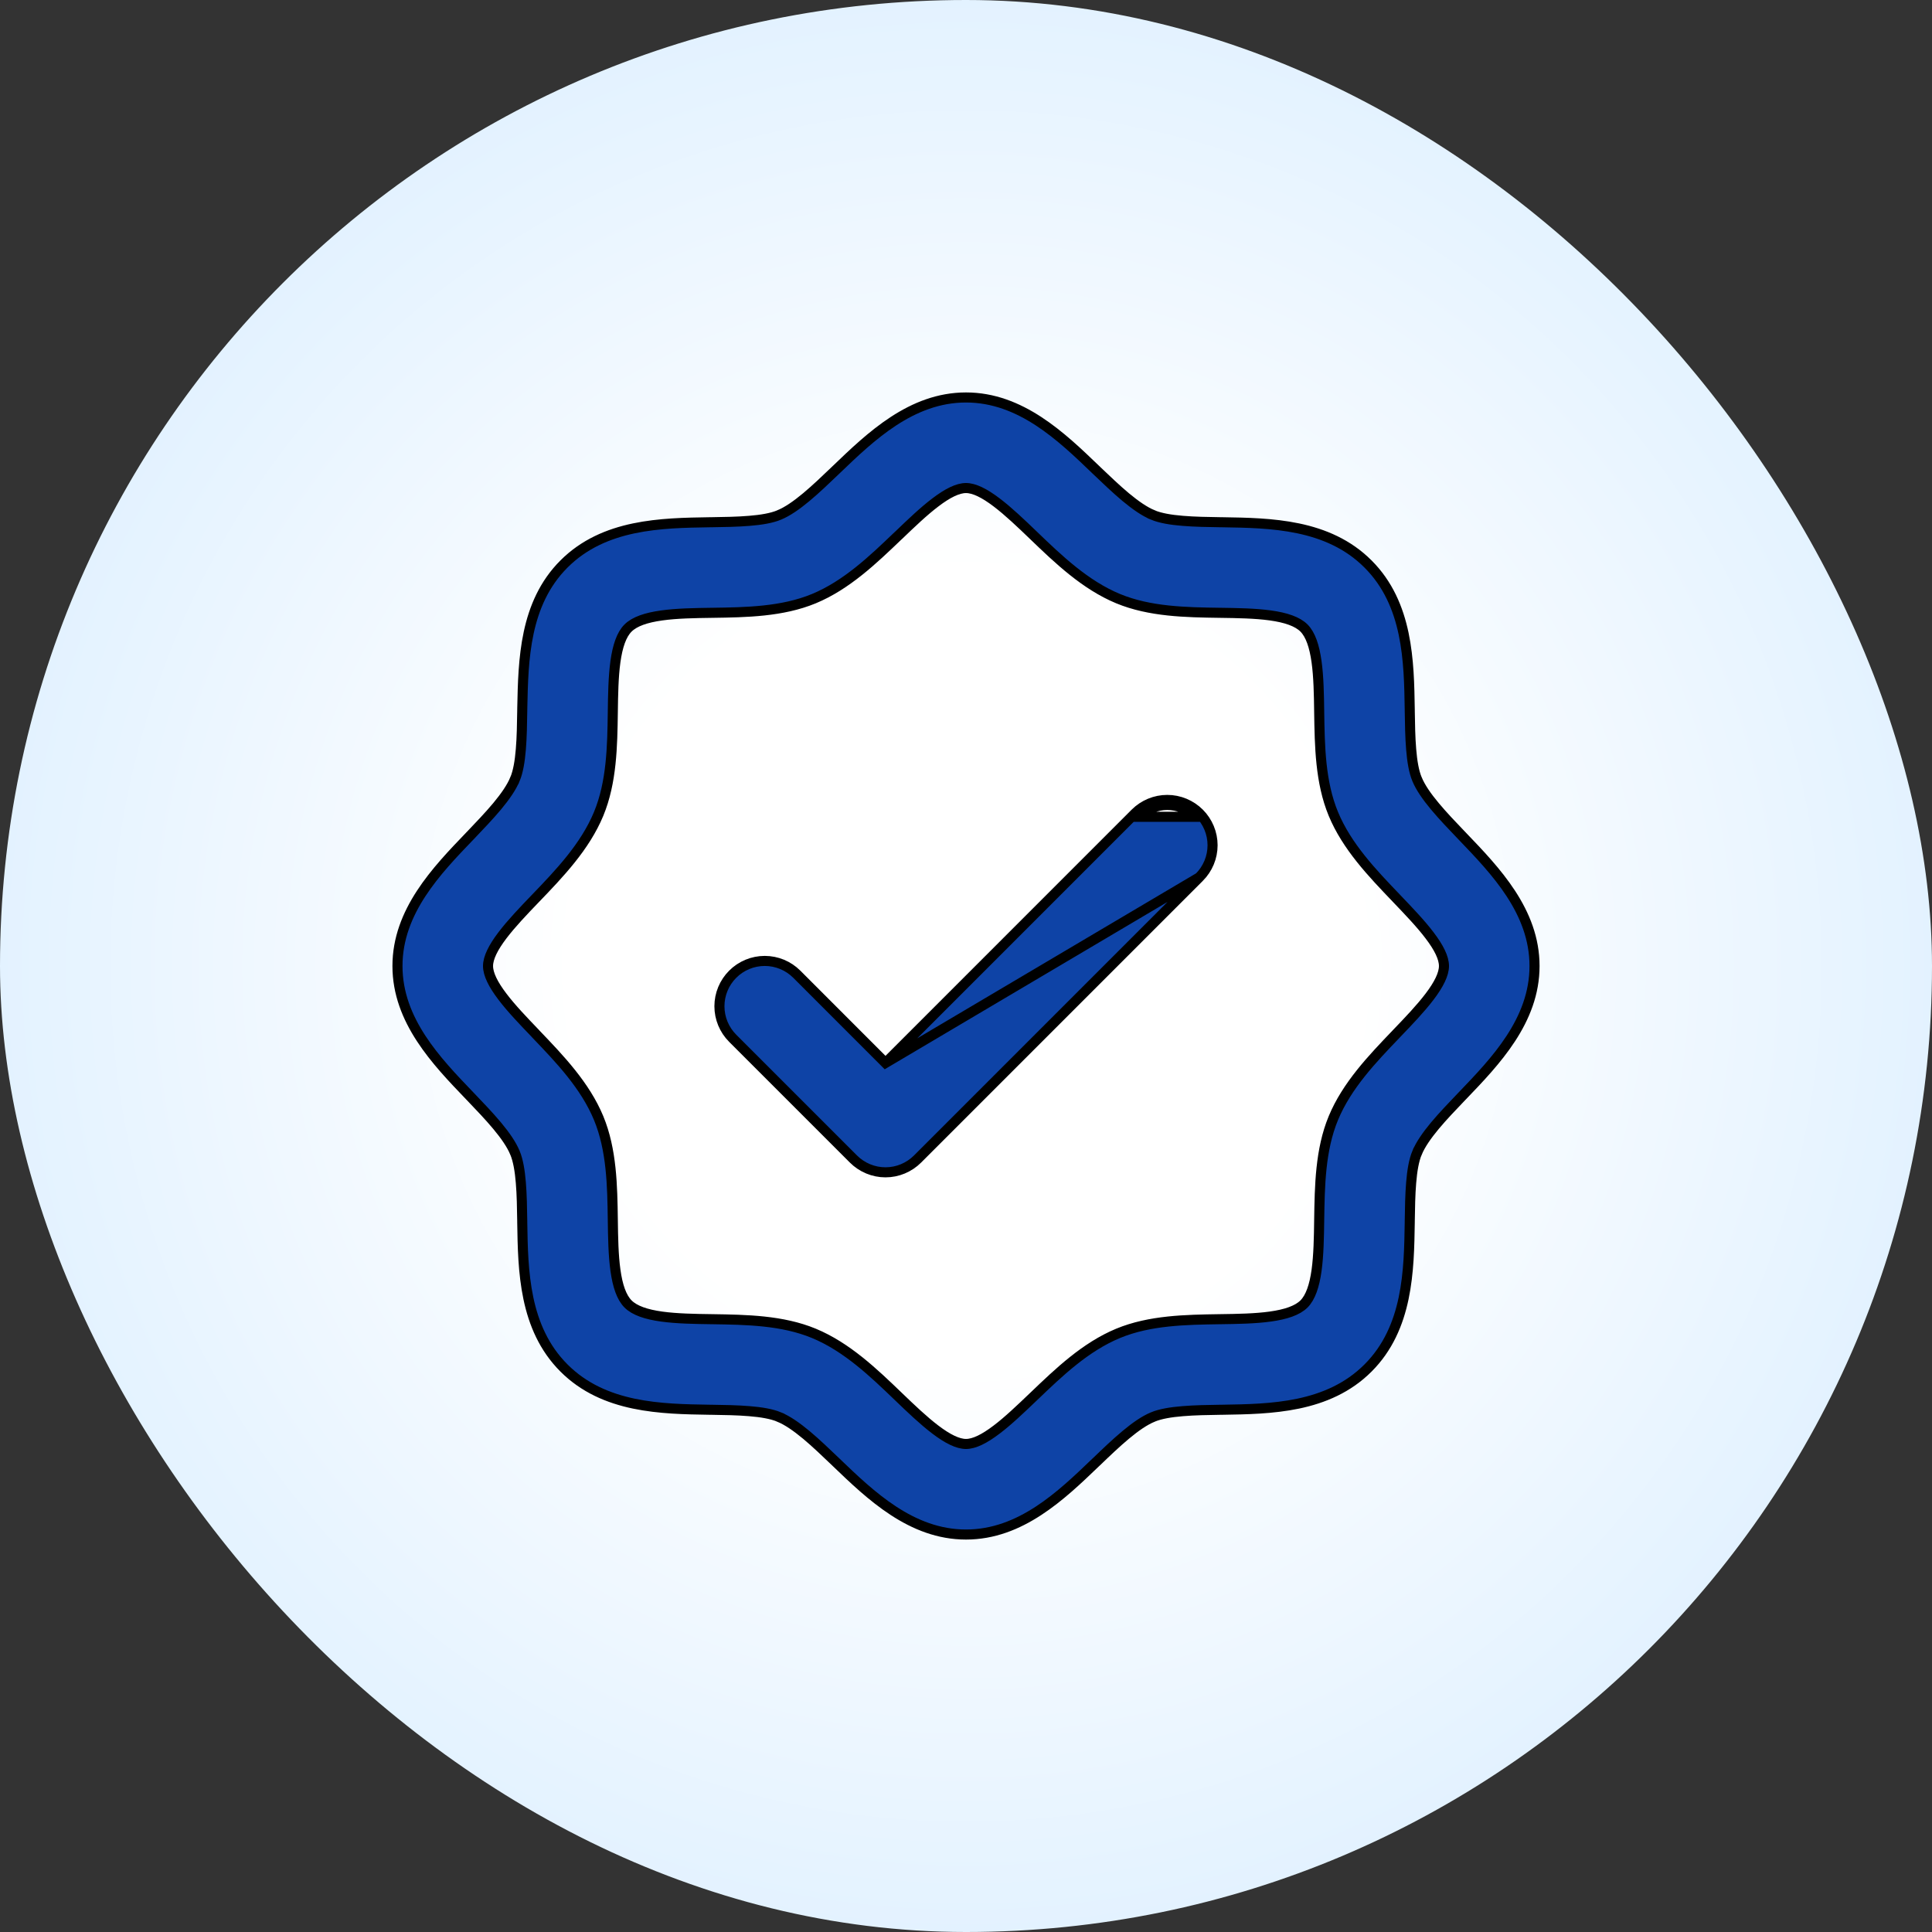
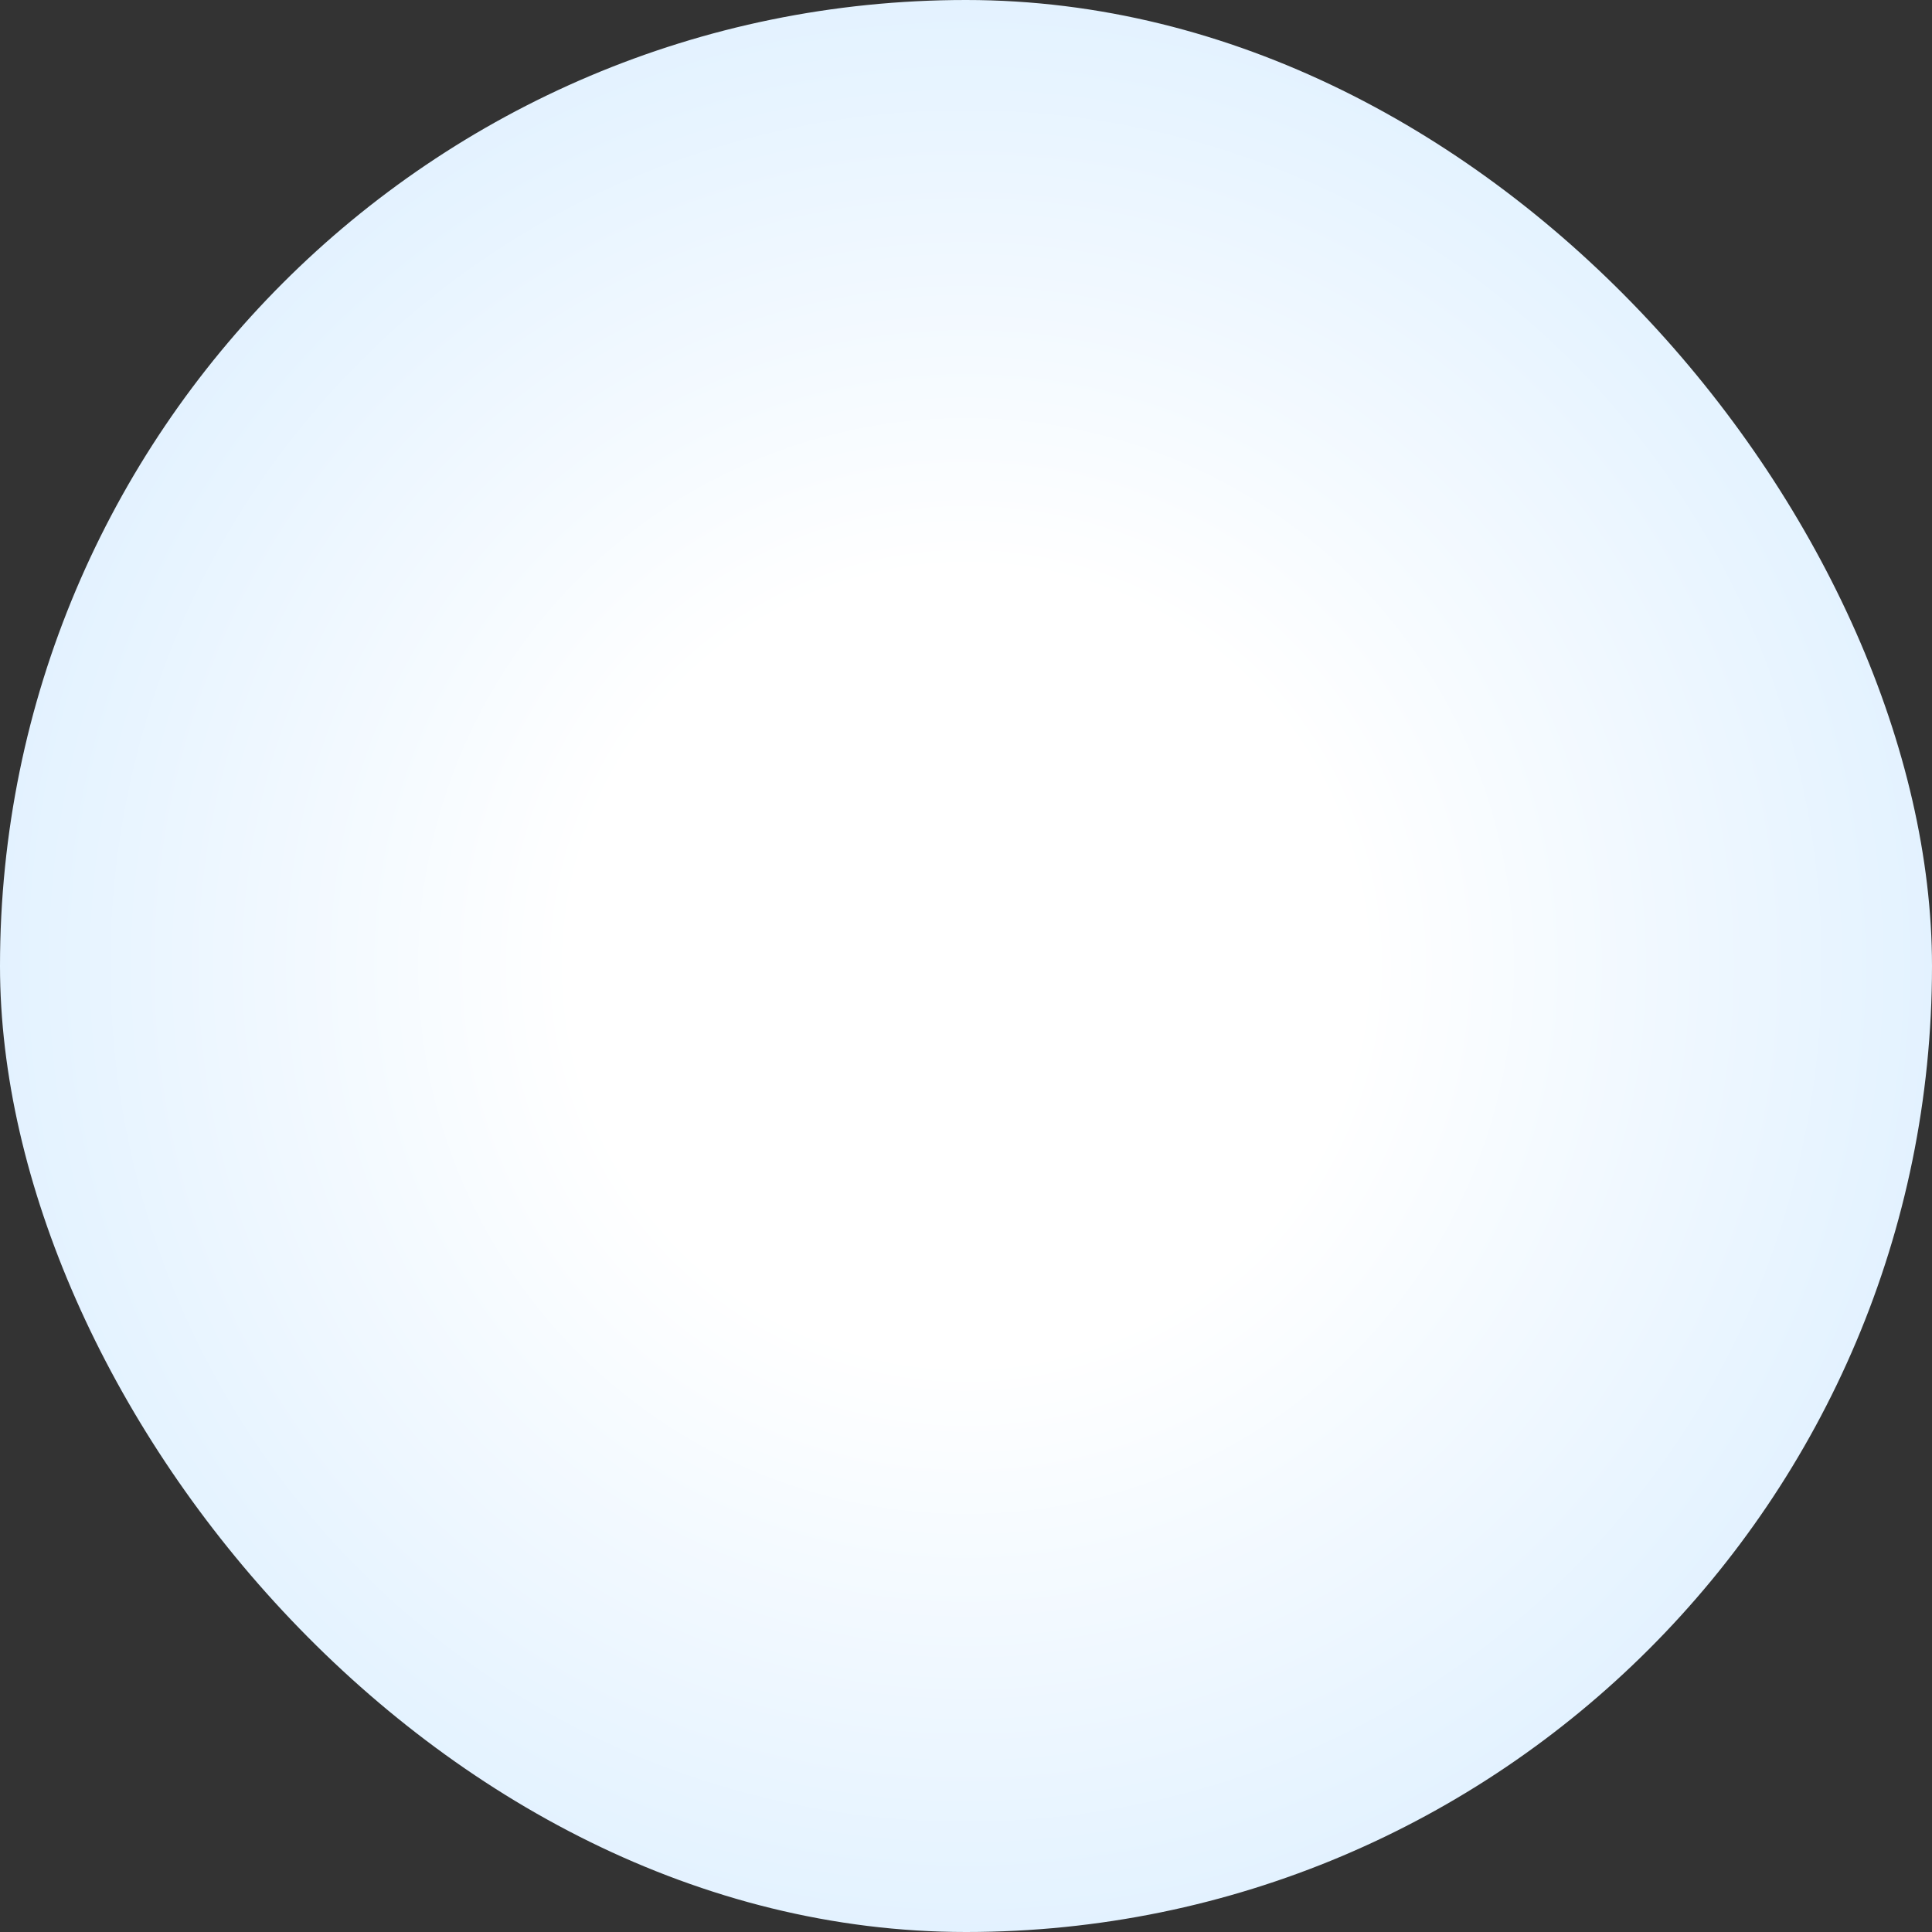
<svg xmlns="http://www.w3.org/2000/svg" width="48" height="48" viewBox="0 0 48 48" fill="none">
  <rect x="0" y="0" width="48" height="48" fill="#333333" stroke="none" />
  <rect width="48" height="48" rx="24" fill="url(#paint0_radial_190_2575)" />
-   <path d="M22 26.409L19.796 24.204L19.796 24.204C19.585 23.993 19.299 23.874 19 23.874C18.701 23.874 18.415 23.993 18.204 24.204C17.993 24.415 17.874 24.701 17.874 25C17.874 25.299 17.993 25.585 18.204 25.796L21.204 28.796C21.204 28.796 21.204 28.796 21.204 28.796C21.309 28.901 21.433 28.983 21.569 29.04C21.706 29.097 21.852 29.126 22 29.126C22.148 29.126 22.294 29.097 22.431 29.04C22.567 28.983 22.691 28.901 22.796 28.796C22.796 28.796 22.796 28.796 22.796 28.796L29.796 21.796L22 26.409ZM22 26.409L28.204 20.204C28.204 20.204 28.204 20.204 28.204 20.204C28.309 20.099 28.433 20.017 28.569 19.96C28.706 19.903 28.852 19.874 29 19.874C29.148 19.874 29.294 19.903 29.431 19.96C29.567 20.017 29.692 20.1 29.796 20.204M22 26.409L29.796 21.796C29.901 21.691 29.983 21.567 30.04 21.431C30.097 21.294 30.126 21.148 30.126 21C30.126 20.852 30.097 20.706 30.04 20.569C29.983 20.433 29.901 20.309 29.796 20.204M29.796 20.204L29.707 20.293M29.796 20.204C29.796 20.204 29.796 20.204 29.796 20.204L29.707 20.293M29.707 20.293C29.615 20.2 29.504 20.126 29.383 20.075C29.262 20.025 29.131 19.999 29 19.999C28.869 19.999 28.738 20.025 28.617 20.075C28.496 20.126 28.385 20.2 28.293 20.293H29.707ZM35.206 19.359L35.205 19.358C35.128 19.172 35.084 18.917 35.06 18.617C35.035 18.32 35.03 17.992 35.025 17.663L35.025 17.662L35.025 17.636C35.006 16.433 34.984 15.008 33.988 14.012C32.992 13.016 31.567 12.994 30.364 12.975L30.338 12.975L30.338 12.975L30.337 12.975C30.008 12.97 29.68 12.965 29.383 12.94C29.083 12.916 28.828 12.872 28.642 12.795L28.642 12.794C28.437 12.71 28.21 12.552 27.968 12.351C27.729 12.151 27.483 11.915 27.236 11.68L27.234 11.677L27.234 11.677L27.224 11.668C26.372 10.849 25.358 9.875 24 9.875C22.644 9.875 21.633 10.845 20.781 11.663L20.766 11.677L20.766 11.677L20.756 11.687C20.513 11.92 20.269 12.153 20.032 12.351C19.791 12.552 19.564 12.71 19.359 12.794L19.358 12.795C19.174 12.872 18.918 12.916 18.619 12.94C18.321 12.965 17.992 12.97 17.664 12.975L17.662 12.975L17.662 12.975L17.636 12.975C16.433 12.994 15.008 13.016 14.012 14.012C13.029 14.995 13.001 16.396 12.976 17.588C12.976 17.612 12.976 17.637 12.975 17.661L12.975 17.662L12.975 17.663C12.97 17.992 12.965 18.32 12.94 18.617C12.916 18.917 12.872 19.172 12.795 19.358L12.794 19.358C12.71 19.563 12.552 19.79 12.351 20.032C12.151 20.271 11.915 20.517 11.68 20.764L11.677 20.766L11.677 20.766L11.668 20.776C10.849 21.628 9.875 22.642 9.875 24C9.875 25.356 10.845 26.367 11.663 27.219L11.677 27.234L11.677 27.234L11.687 27.244C11.92 27.487 12.153 27.731 12.351 27.968C12.552 28.209 12.71 28.436 12.794 28.641L12.795 28.642C12.872 28.828 12.916 29.083 12.94 29.383C12.965 29.68 12.97 30.008 12.975 30.337L12.975 30.338L12.975 30.338L12.975 30.364C12.994 31.567 13.016 32.992 14.012 33.988C15.008 34.984 16.433 35.006 17.636 35.025L17.662 35.025L17.663 35.025C17.992 35.03 18.32 35.035 18.617 35.06C18.917 35.084 19.172 35.128 19.358 35.205L19.358 35.206C19.563 35.29 19.79 35.448 20.032 35.649C20.271 35.849 20.517 36.085 20.764 36.321L20.766 36.323L20.766 36.323L20.776 36.333C21.628 37.151 22.642 38.125 24 38.125C25.356 38.125 26.367 37.155 27.219 36.337L27.234 36.323L27.234 36.323L27.244 36.314C27.487 36.08 27.731 35.847 27.968 35.649C28.209 35.448 28.436 35.29 28.641 35.206L28.642 35.205C28.828 35.128 29.083 35.084 29.383 35.06C29.68 35.035 30.008 35.03 30.337 35.025L30.338 35.025L30.364 35.025C31.567 35.006 32.992 34.984 33.988 33.988C34.984 32.992 35.006 31.567 35.025 30.364L35.025 30.338L35.025 30.337C35.03 30.008 35.035 29.68 35.06 29.383C35.084 29.083 35.128 28.828 35.205 28.642L35.206 28.642C35.29 28.437 35.448 28.21 35.649 27.968C35.849 27.729 36.085 27.483 36.321 27.236L36.323 27.234L36.323 27.234L36.333 27.224C37.151 26.372 38.125 25.358 38.125 24C38.125 22.644 37.155 21.633 36.337 20.781L36.323 20.766L36.323 20.766L36.313 20.756C36.08 20.513 35.847 20.269 35.649 20.032C35.448 19.791 35.29 19.564 35.206 19.359ZM34.699 25.677L34.699 25.677L34.687 25.69C34.095 26.308 33.463 26.967 33.126 27.781L33.126 27.781C32.801 28.568 32.788 29.462 32.775 30.299L32.775 30.304V30.305C32.769 30.744 32.762 31.183 32.71 31.561C32.657 31.944 32.56 32.234 32.397 32.397C32.233 32.56 31.944 32.656 31.563 32.709C31.186 32.762 30.746 32.769 30.305 32.775H30.304L30.299 32.775C29.462 32.788 28.568 32.801 27.781 33.126L27.781 33.126C26.967 33.463 26.308 34.095 25.69 34.687L25.677 34.699C25.363 34.999 25.053 35.297 24.759 35.519C24.461 35.746 24.205 35.875 24 35.875C23.795 35.875 23.538 35.745 23.239 35.518C22.945 35.295 22.634 34.998 22.323 34.699C21.706 34.105 21.038 33.465 20.219 33.126L20.219 33.126C19.432 32.801 18.538 32.788 17.701 32.775L17.696 32.775H17.695C17.256 32.769 16.817 32.762 16.439 32.71C16.056 32.657 15.766 32.56 15.604 32.397C15.44 32.233 15.344 31.944 15.291 31.563C15.238 31.186 15.231 30.746 15.225 30.305L15.225 30.304L15.225 30.299C15.213 29.462 15.199 28.568 14.874 27.781L14.874 27.781C14.537 26.967 13.905 26.308 13.313 25.69L13.302 25.677C13.001 25.363 12.703 25.053 12.481 24.759C12.254 24.461 12.125 24.205 12.125 24C12.125 23.795 12.255 23.538 12.482 23.239C12.705 22.945 13.002 22.634 13.301 22.323C13.895 21.706 14.535 21.038 14.874 20.219L14.874 20.219C15.199 19.432 15.213 18.538 15.225 17.701L15.225 17.696L15.225 17.695C15.231 17.256 15.238 16.817 15.29 16.439C15.343 16.056 15.44 15.766 15.603 15.604C15.767 15.44 16.056 15.344 16.437 15.291C16.814 15.238 17.254 15.231 17.695 15.225L17.696 15.225L17.701 15.225C18.538 15.213 19.432 15.199 20.219 14.874L20.219 14.874C21.033 14.537 21.692 13.905 22.31 13.313L22.323 13.302C22.637 13.001 22.947 12.703 23.241 12.481C23.539 12.254 23.795 12.125 24 12.125C24.205 12.125 24.462 12.255 24.761 12.482C25.055 12.705 25.366 13.002 25.677 13.301C26.294 13.895 26.962 14.535 27.781 14.874L27.781 14.874C28.568 15.199 29.462 15.213 30.299 15.225L30.304 15.225L30.305 15.225C30.744 15.231 31.183 15.238 31.561 15.29C31.944 15.343 32.234 15.44 32.397 15.603C32.56 15.767 32.656 16.056 32.709 16.437C32.762 16.814 32.769 17.254 32.775 17.695V17.696L32.775 17.701C32.788 18.538 32.801 19.432 33.126 20.219L33.126 20.219C33.463 21.033 34.095 21.692 34.687 22.31L34.699 22.323C34.999 22.637 35.297 22.947 35.519 23.241C35.746 23.539 35.875 23.795 35.875 24C35.875 24.205 35.745 24.462 35.518 24.761C35.295 25.055 34.998 25.366 34.699 25.677Z" fill="#0E43A6" stroke="black" stroke-width="0.25" />
  <defs>
    <radialGradient id="paint0_radial_190_2575" cx="0" cy="0" r="1" gradientUnits="userSpaceOnUse" gradientTransform="translate(24 24) rotate(90) scale(139)">
      <stop offset="0.07" stop-color="white" />
      <stop offset="1" stop-color="#0088FF" />
    </radialGradient>
  </defs>
</svg>